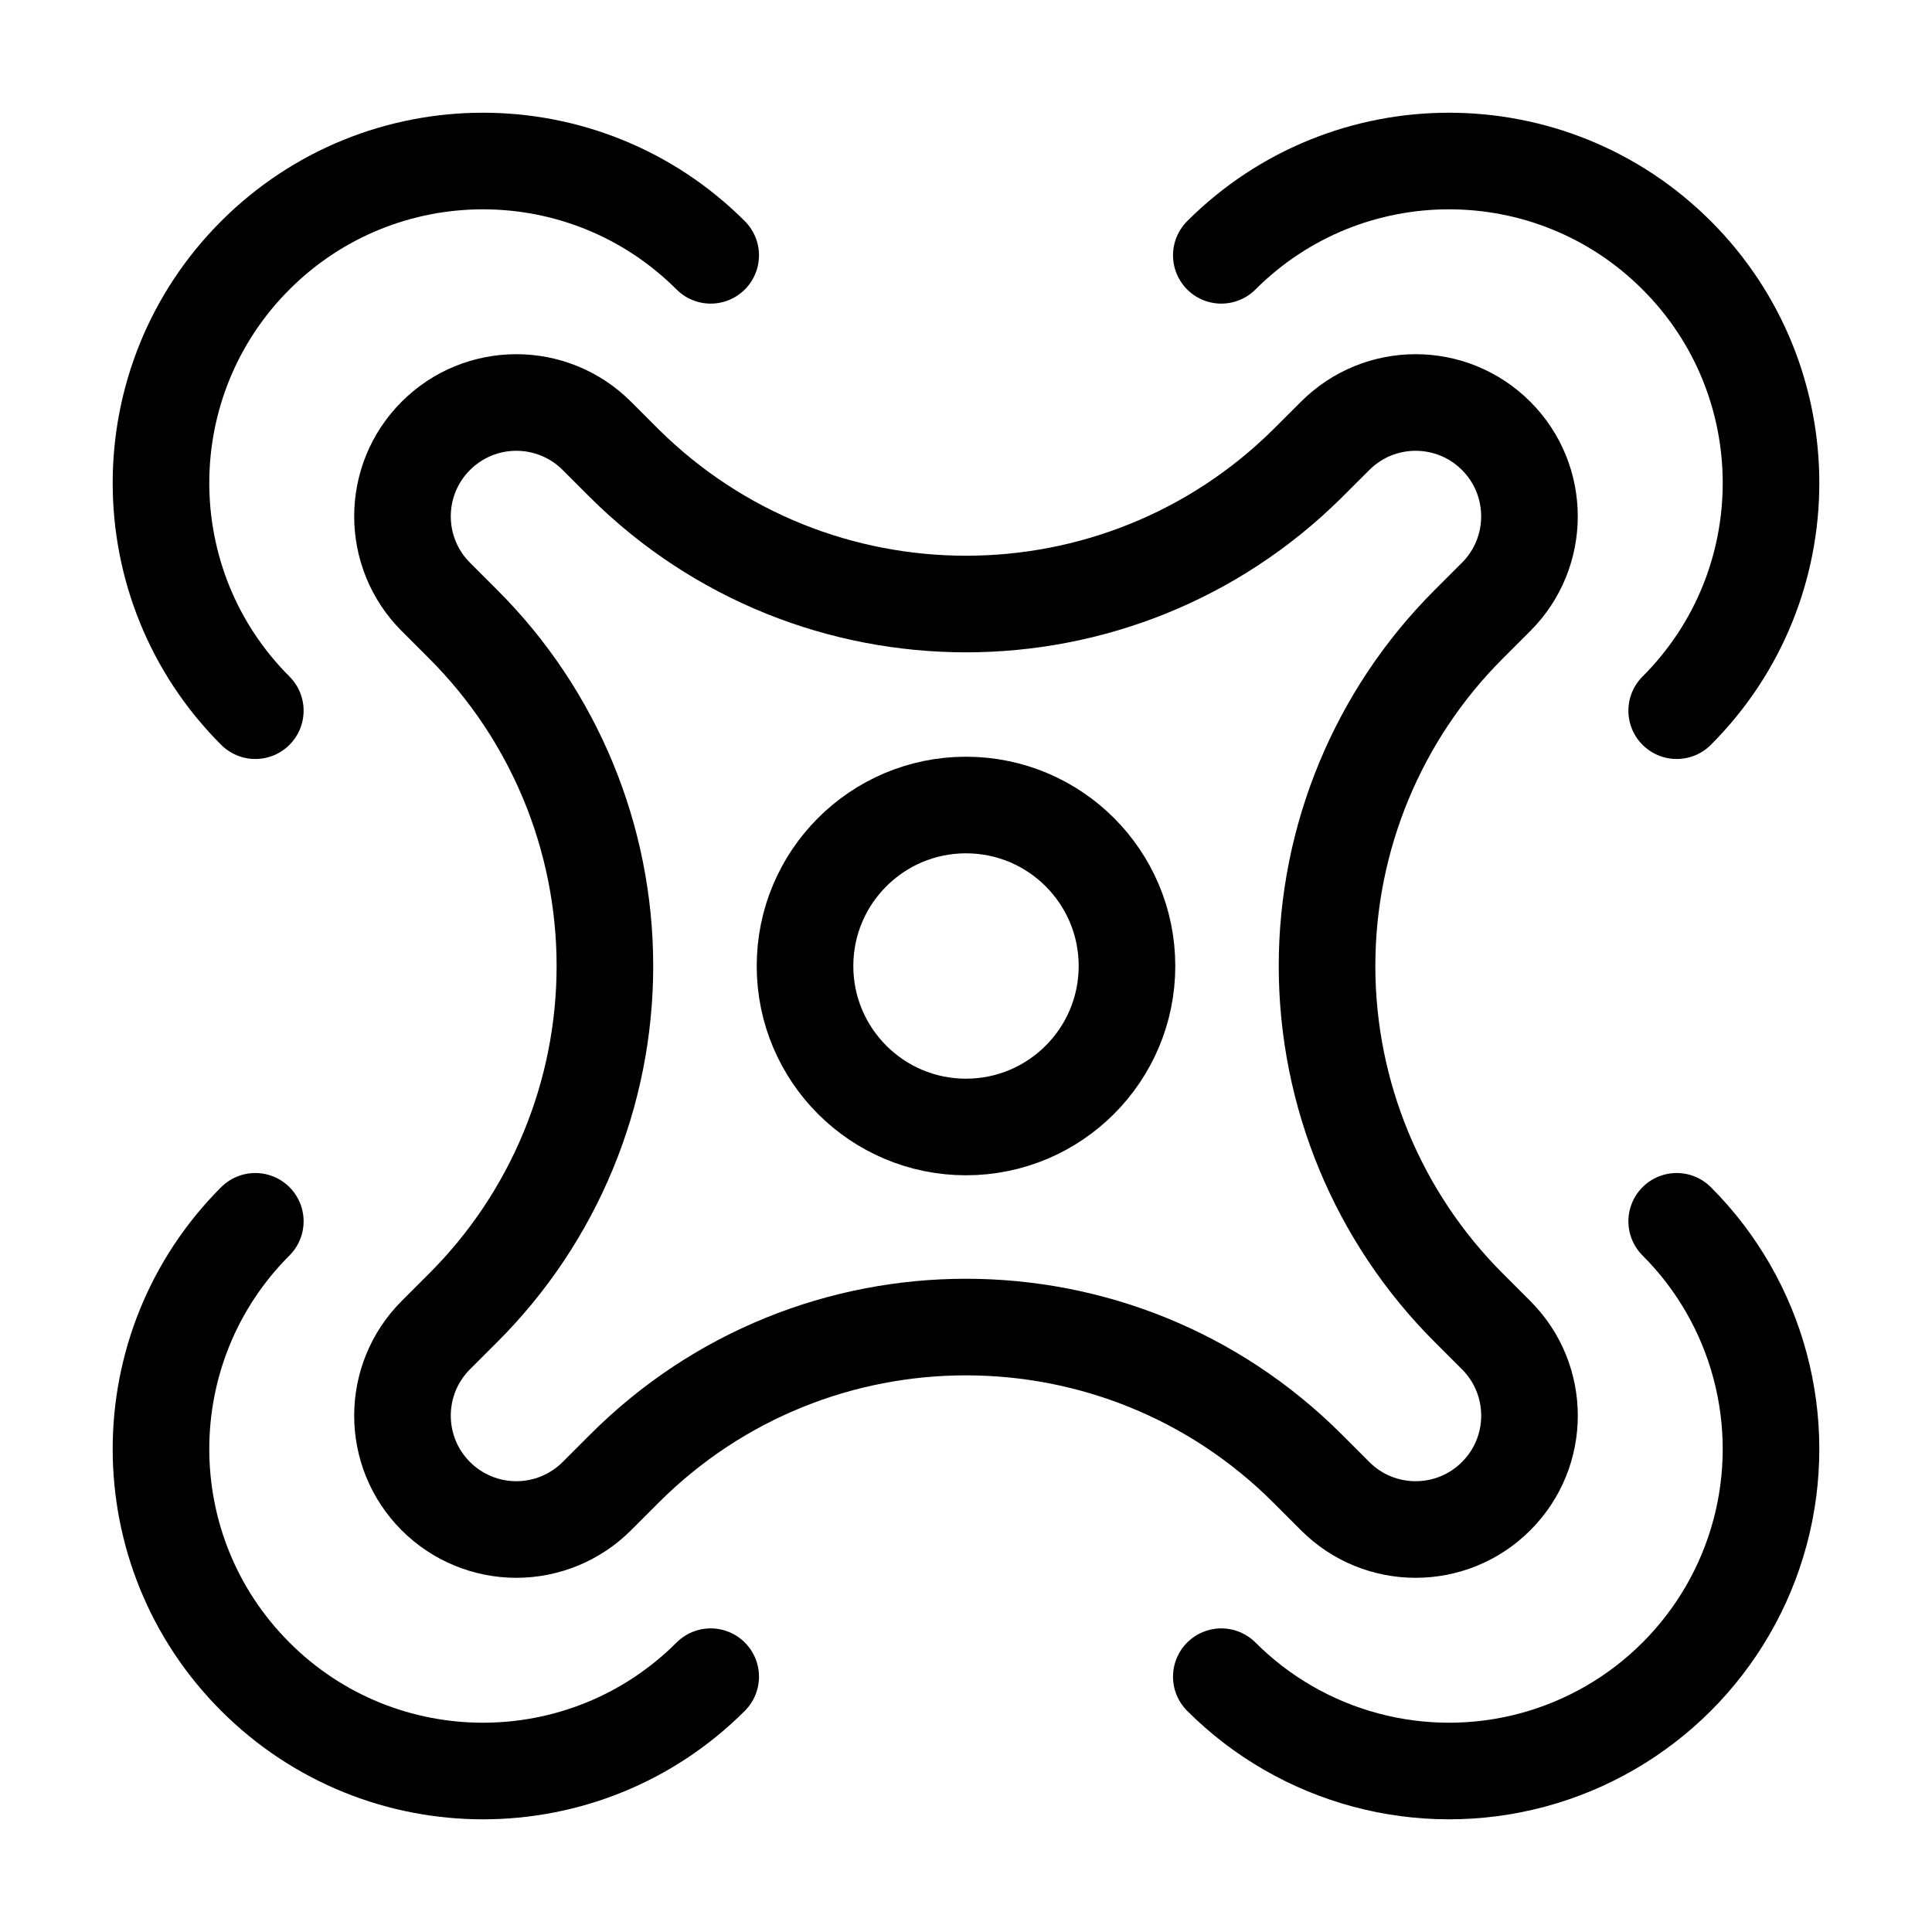
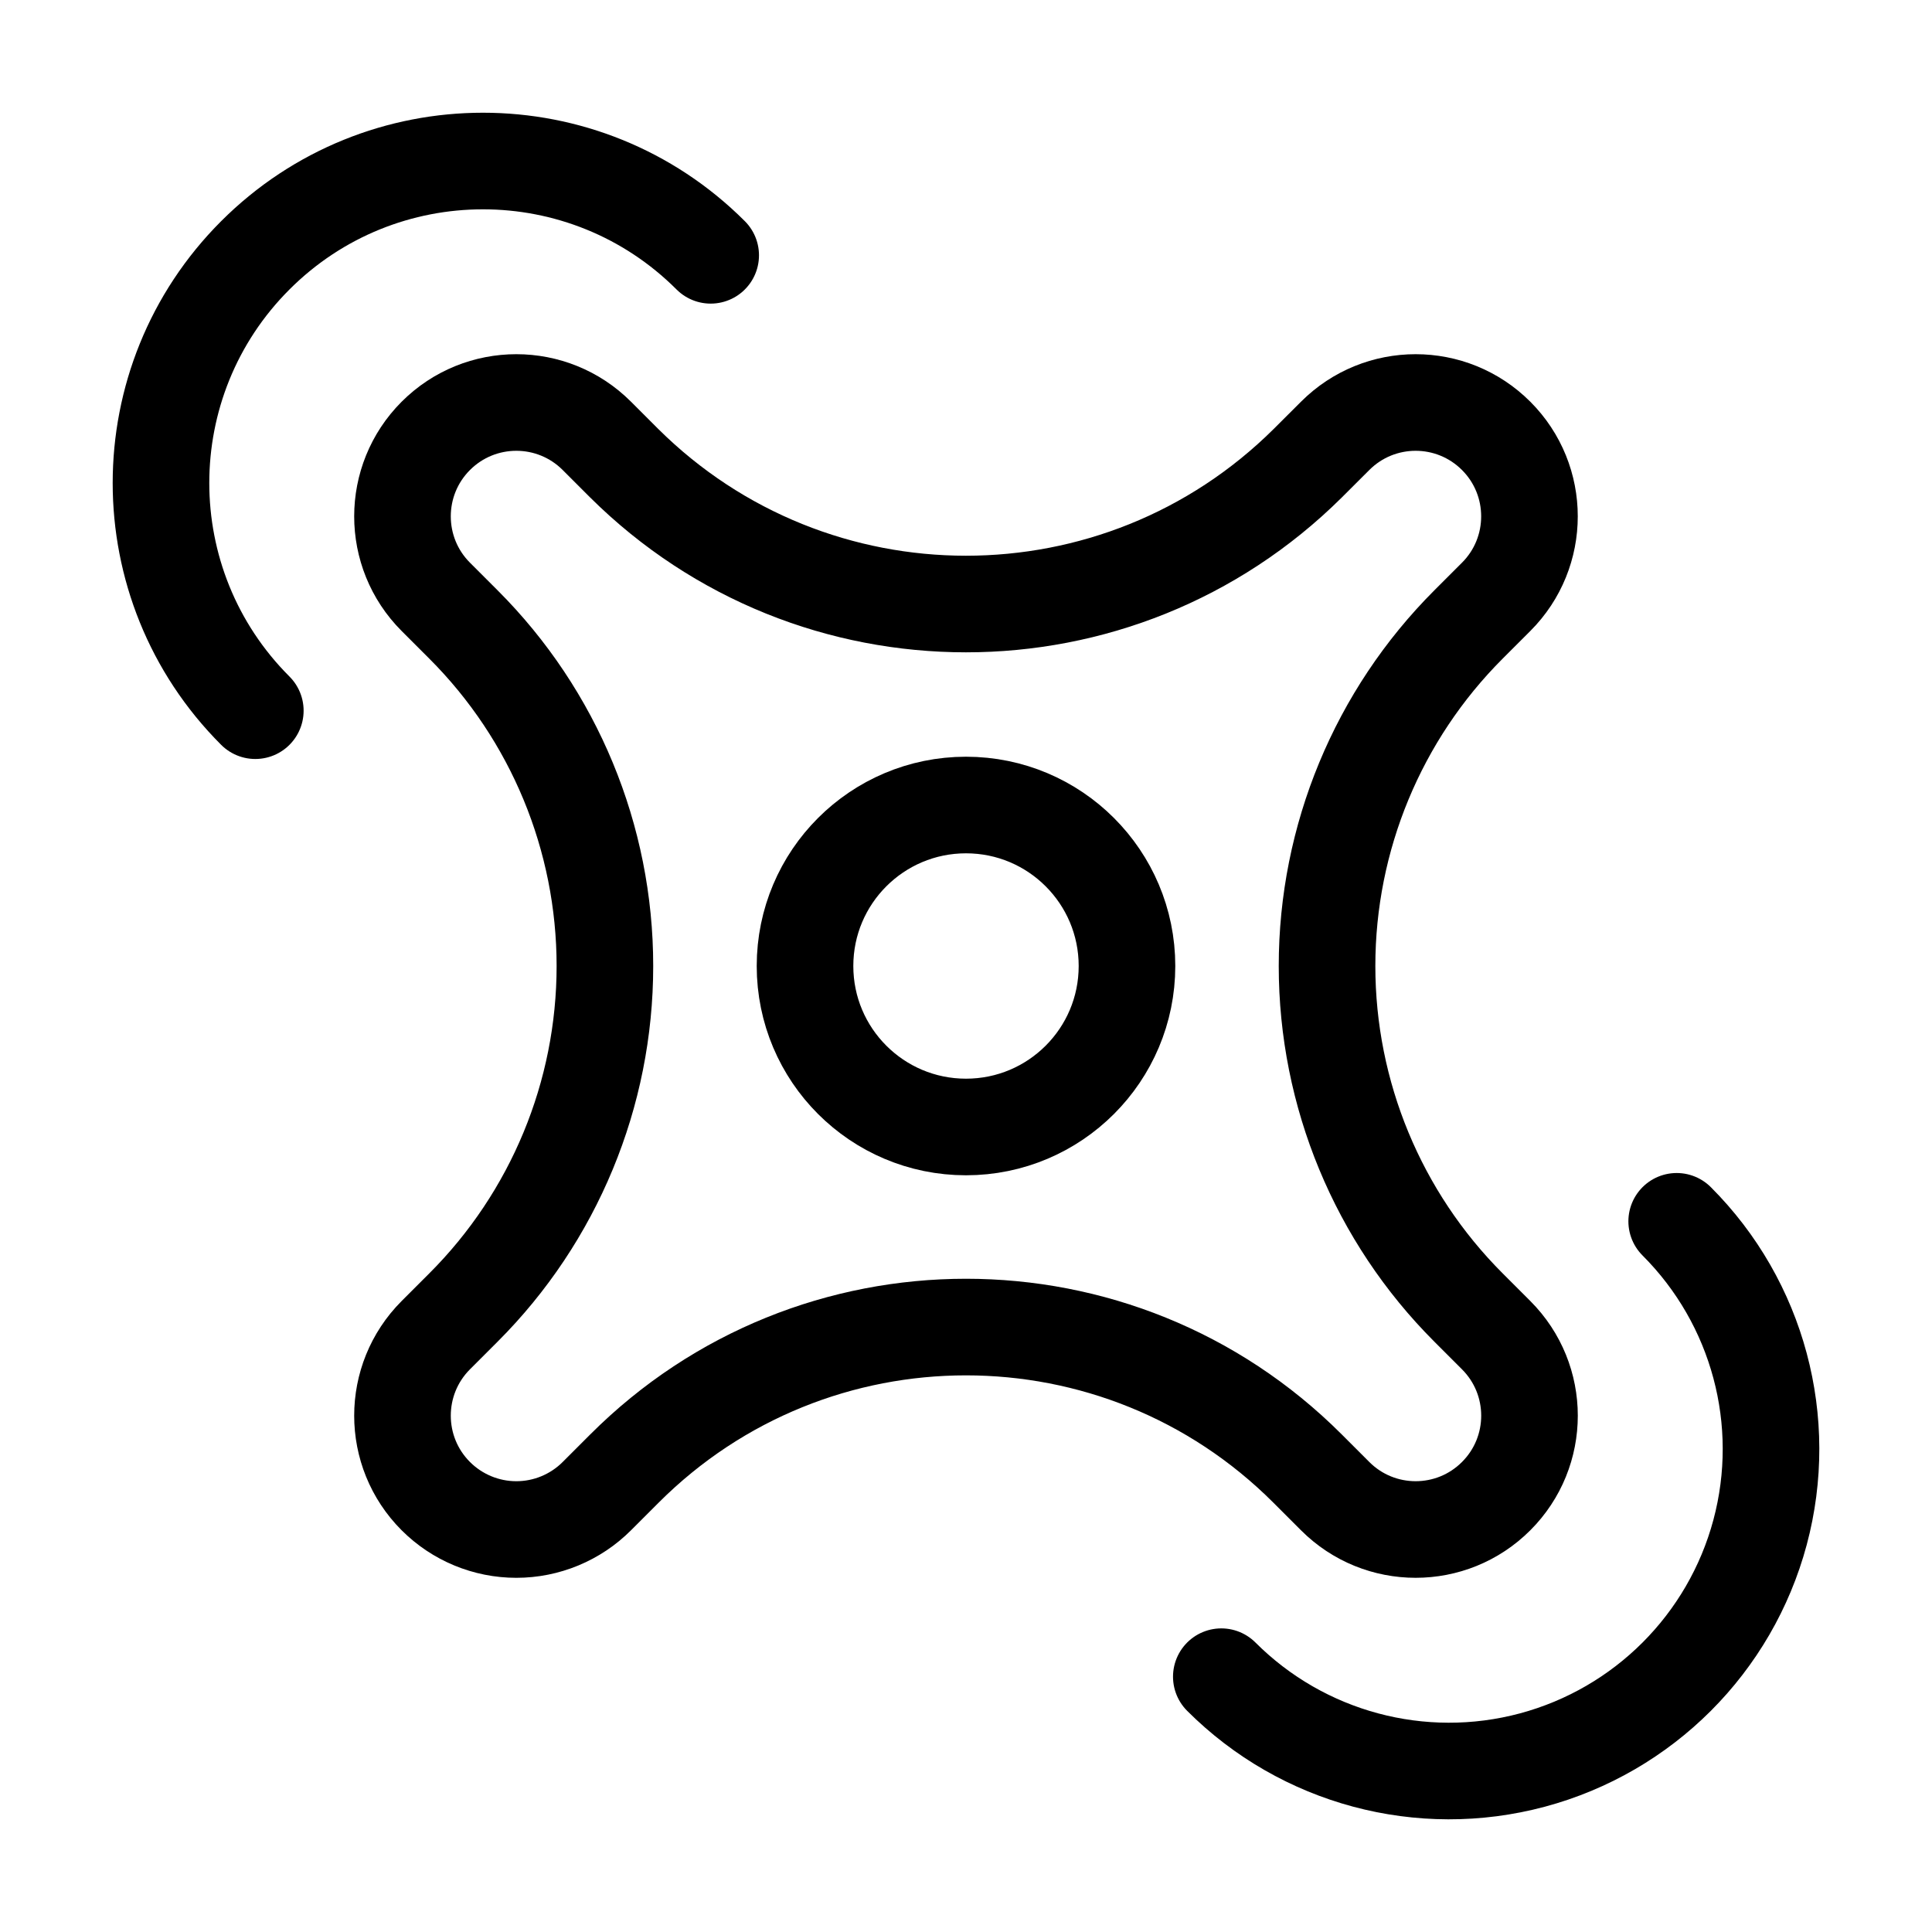
<svg xmlns="http://www.w3.org/2000/svg" width="40" height="40" viewBox="0 0 40 40" fill="none">
  <path fill-rule="evenodd" clip-rule="evenodd" d="M30.404 12.929C28.529 14.804 27.475 17.348 27.475 20C27.475 22.652 28.529 25.196 30.404 27.071L30.976 27.643C31.897 28.564 31.897 30.056 30.976 30.976C30.056 31.897 28.563 31.897 27.643 30.976L27.071 30.404C23.166 26.499 16.834 26.499 12.929 30.404L12.357 30.976C11.915 31.418 11.315 31.667 10.69 31.667C10.065 31.667 9.465 31.418 9.023 30.976H9.023C8.103 30.056 8.103 28.564 9.023 27.643L9.595 27.071C11.471 25.196 12.524 22.652 12.524 20C12.524 17.348 11.471 14.804 9.595 12.929L9.023 12.357C8.103 11.437 8.103 9.944 9.023 9.024C9.944 8.103 11.436 8.103 12.357 9.024L12.921 9.588C16.837 13.477 23.158 13.479 27.076 9.59L27.643 9.024C28.563 8.103 30.055 8.103 30.976 9.024H30.976C31.896 9.944 31.896 11.437 30.976 12.357L30.404 12.929Z" stroke="black" stroke-width="2" stroke-linecap="round" stroke-linejoin="round" />
-   <path d="M14.714 34.714C12.11 37.318 7.889 37.318 5.286 34.714C2.682 32.111 2.682 27.89 5.286 25.286" stroke="black" stroke-width="2" stroke-linecap="round" stroke-linejoin="round" />
-   <path d="M25.286 5.286C27.89 2.683 32.111 2.683 34.714 5.286C37.318 7.889 37.318 12.111 34.714 14.714" stroke="black" stroke-width="2" stroke-linecap="round" stroke-linejoin="round" />
  <path d="M34.714 25.286C36.398 26.97 37.056 29.425 36.44 31.726C35.823 34.026 34.026 35.823 31.726 36.44C29.425 37.056 26.97 36.398 25.286 34.714" stroke="black" stroke-width="2" stroke-linecap="round" stroke-linejoin="round" />
  <path d="M5.286 14.714C2.682 12.111 2.682 7.889 5.286 5.286C7.889 2.683 12.11 2.683 14.714 5.286" stroke="black" stroke-width="2" stroke-linecap="round" stroke-linejoin="round" />
  <circle cx="20" cy="20" r="3.333" stroke="black" stroke-width="2" stroke-linecap="round" stroke-linejoin="round" />
</svg>